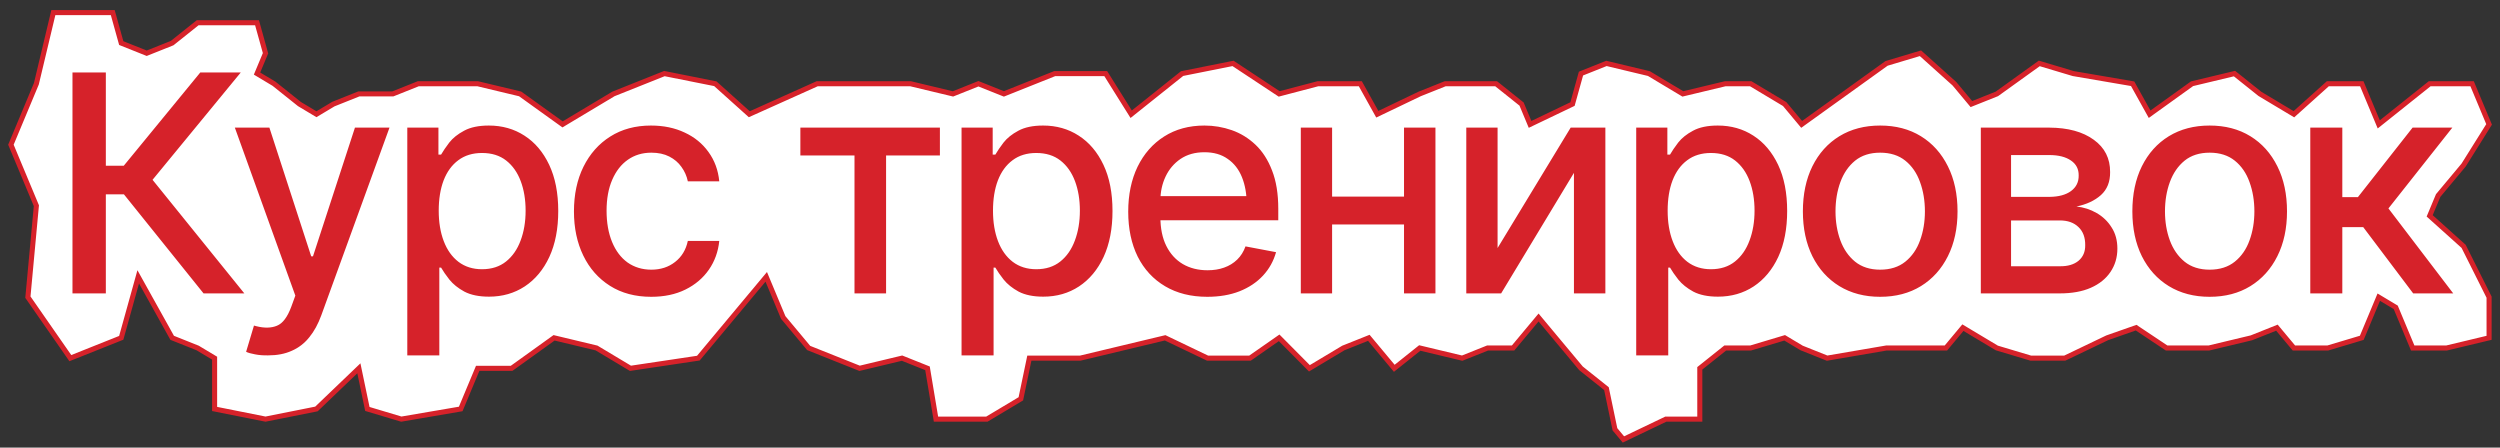
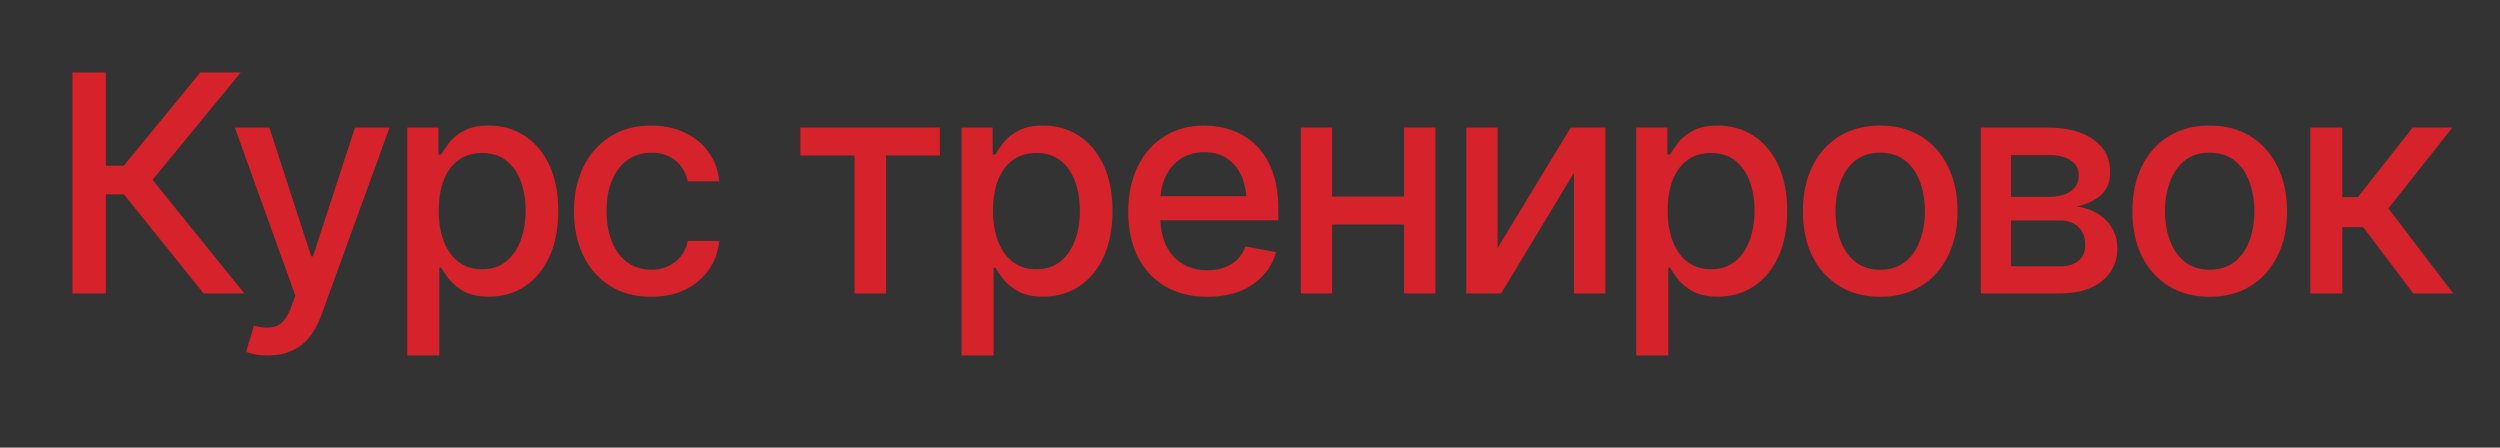
<svg xmlns="http://www.w3.org/2000/svg" width="229" height="41" viewBox="0 0 229 41" fill="none">
  <rect x="0" y="0" width="229" height="41" fill="#333333" stroke="none" />
-   <path d="M10.329 1.153H4.887L3.332 7.67L1 13.256L3.332 18.842L2.555 27.22L6.442 32.806L11.106 30.944L12.661 25.358L14.216 28.151L15.771 30.944L18.103 31.875L19.657 32.806V37.461L24.322 38.392L28.986 37.461L32.873 33.737L33.651 37.461L36.76 38.392L42.202 37.461L43.757 33.737H46.866L50.753 30.944L54.64 31.875L57.75 33.737L63.969 32.806L67.856 28.151L70.188 25.358L71.743 29.082L74.075 31.875L78.74 33.737L82.627 32.806L84.959 33.737L85.736 38.392H90.401L93.51 36.53L94.288 32.806H98.952L102.839 31.875L106.726 30.944L110.613 32.806H114.5L117.17 30.944L119.942 33.737L123.051 31.875L125.384 30.944L127.716 33.737L130.048 31.875L133.935 32.806L136.267 31.875H138.599L140.932 29.082L142.486 30.944L144.818 33.737L147.151 35.599L147.928 39.323L148.705 40.254L152.592 38.392H155.702V33.737L158.034 31.875H160.366L163.476 30.944L165.031 31.875L167.363 32.806L172.805 31.875H178.247L179.801 30.013L182.911 31.875L186.021 32.806H189.13L193.017 30.944L195.668 30.013L198.459 31.875H202.346L206.233 30.944L208.565 30.013L210.12 31.875H213.229L216.339 30.944L217.894 27.22L219.449 28.151L221.003 31.875H224.113L228 30.944V27.22L225.668 22.566L222.558 19.773L223.336 17.911L225.668 15.118L228 11.394L226.445 7.67H222.558L217.894 11.394L216.339 7.67H213.229L210.12 10.463L207.01 8.601L204.678 6.739L200.791 7.67L196.904 10.463L195.349 7.67L189.908 6.739L186.798 5.808L182.911 8.601L180.579 9.532L179.024 7.67L175.914 4.877L172.805 5.808L168.918 8.601L165.031 11.394L163.476 9.532L160.366 7.67H158.034L154.147 8.601L151.038 6.739L147.151 5.808L144.818 6.739L144.041 9.532L140.154 11.394L139.377 9.532L137.045 7.67H132.38L130.048 8.601L126.161 10.463L124.606 7.67H120.719L117.17 8.601L112.945 5.808L108.281 6.739L103.616 10.463L101.284 6.739H96.62L91.956 8.601L89.623 7.67L87.291 8.601L83.404 7.67H74.853L68.634 10.463L65.524 7.67L60.86 6.739L56.195 8.601L51.531 11.394L47.644 8.601L43.757 7.67H40.647H38.315L35.983 8.601H32.873L30.541 9.532L28.986 10.463L27.431 9.532L25.099 7.67L23.544 6.739L24.322 4.877L23.544 2.084H20.435H18.103L15.771 3.946L13.438 4.877L11.106 3.946L10.329 1.153Z" fill="white" stroke="#D6222A" stroke-width="0.464" />
  <path d="M18.646 26.875L11.352 17.802H9.695V26.875H6.639V6.637H9.695V15.181H11.338L18.347 6.637H22.055L13.973 16.471L22.381 26.875H18.646ZM24.568 32.552C24.124 32.561 23.721 32.53 23.359 32.457C23.006 32.394 22.734 32.317 22.544 32.226L23.264 29.822L23.467 29.877C24.219 30.067 24.853 30.053 25.369 29.836C25.894 29.628 26.333 29.044 26.686 28.084L27.053 27.079L21.512 11.69H24.676L28.506 23.479H28.669L32.513 11.69H35.678L29.43 28.885C29.14 29.682 28.774 30.352 28.33 30.895C27.886 31.448 27.352 31.86 26.727 32.131C26.111 32.412 25.392 32.552 24.568 32.552ZM37.308 32.552V11.69H40.16V14.162H40.404C40.586 13.845 40.835 13.478 41.151 13.062C41.477 12.645 41.93 12.283 42.51 11.975C43.089 11.658 43.845 11.5 44.778 11.5C46 11.5 47.087 11.808 48.038 12.424C48.998 13.039 49.754 13.931 50.306 15.099C50.858 16.267 51.135 17.675 51.135 19.323C51.135 20.953 50.863 22.357 50.319 23.534C49.776 24.702 49.025 25.603 48.065 26.237C47.114 26.861 46.023 27.174 44.792 27.174C43.877 27.174 43.126 27.02 42.537 26.712C41.957 26.395 41.5 26.028 41.165 25.612C40.839 25.195 40.586 24.829 40.404 24.512H40.242V32.552H37.308ZM44.153 24.661C45.032 24.661 45.765 24.426 46.353 23.955C46.942 23.484 47.386 22.846 47.685 22.04C47.992 21.225 48.146 20.31 48.146 19.296C48.146 18.291 47.997 17.39 47.698 16.593C47.399 15.796 46.956 15.167 46.367 14.705C45.779 14.243 45.041 14.013 44.153 14.013C43.293 14.013 42.569 14.235 41.98 14.678C41.392 15.113 40.943 15.729 40.635 16.525C40.337 17.313 40.187 18.237 40.187 19.296C40.187 20.355 40.341 21.288 40.649 22.094C40.957 22.9 41.405 23.529 41.994 23.982C42.591 24.435 43.311 24.661 44.153 24.661ZM59.651 27.187C58.193 27.187 56.934 26.852 55.875 26.182C54.815 25.512 54 24.589 53.43 23.412C52.859 22.234 52.574 20.885 52.574 19.364C52.574 17.816 52.864 16.453 53.444 15.276C54.032 14.09 54.852 13.166 55.902 12.505C56.961 11.835 58.202 11.5 59.623 11.5C60.782 11.5 61.81 11.713 62.707 12.138C63.612 12.555 64.341 13.148 64.893 13.918C65.455 14.687 65.785 15.584 65.885 16.607H63.005C62.906 16.127 62.711 15.688 62.421 15.289C62.141 14.891 61.769 14.574 61.308 14.339C60.846 14.103 60.298 13.985 59.664 13.985C58.84 13.985 58.12 14.203 57.505 14.637C56.898 15.063 56.422 15.674 56.078 16.471C55.734 17.268 55.562 18.209 55.562 19.296C55.562 20.392 55.73 21.347 56.065 22.162C56.4 22.977 56.875 23.606 57.491 24.05C58.116 24.485 58.84 24.702 59.664 24.702C60.515 24.702 61.24 24.466 61.837 23.996C62.444 23.525 62.833 22.882 63.005 22.067H65.885C65.785 23.054 65.468 23.932 64.934 24.702C64.4 25.471 63.684 26.078 62.788 26.522C61.892 26.965 60.846 27.187 59.651 27.187ZM73.314 14.243V11.69H86.095V14.243H81.165V26.875H78.272V14.243H73.314ZM88.078 32.552V11.69H90.93V14.162H91.175C91.356 13.845 91.605 13.478 91.922 13.062C92.248 12.645 92.701 12.283 93.28 11.975C93.86 11.658 94.616 11.5 95.548 11.5C96.771 11.5 97.857 11.808 98.808 12.424C99.768 13.039 100.524 13.931 101.076 15.099C101.629 16.267 101.905 17.675 101.905 19.323C101.905 20.953 101.633 22.357 101.09 23.534C100.547 24.702 99.795 25.603 98.835 26.237C97.885 26.861 96.793 27.174 95.562 27.174C94.647 27.174 93.896 27.02 93.307 26.712C92.728 26.395 92.271 26.028 91.936 25.612C91.61 25.195 91.356 24.829 91.175 24.512H91.012V32.552H88.078ZM94.924 24.661C95.802 24.661 96.535 24.426 97.124 23.955C97.713 23.484 98.156 22.846 98.455 22.04C98.763 21.225 98.917 20.31 98.917 19.296C98.917 18.291 98.767 17.39 98.469 16.593C98.17 15.796 97.726 15.167 97.138 14.705C96.549 14.243 95.811 14.013 94.924 14.013C94.063 14.013 93.339 14.235 92.751 14.678C92.162 15.113 91.714 15.729 91.406 16.525C91.107 17.313 90.958 18.237 90.958 19.296C90.958 20.355 91.112 21.288 91.419 22.094C91.727 22.9 92.175 23.529 92.764 23.982C93.362 24.435 94.082 24.661 94.924 24.661ZM110.584 27.187C109.099 27.187 107.813 26.866 106.727 26.223C105.64 25.58 104.802 24.675 104.214 23.507C103.634 22.329 103.345 20.958 103.345 19.391C103.345 17.834 103.63 16.462 104.2 15.276C104.78 14.09 105.59 13.166 106.632 12.505C107.682 11.835 108.913 11.5 110.326 11.5C111.186 11.5 112.019 11.64 112.825 11.921C113.631 12.202 114.355 12.645 114.998 13.252C115.641 13.859 116.148 14.646 116.519 15.615C116.9 16.584 117.09 17.752 117.09 19.119V20.179H105.015V17.965H115.569L114.197 18.698C114.197 17.766 114.052 16.942 113.762 16.227C113.472 15.511 113.038 14.954 112.458 14.556C111.888 14.148 111.177 13.945 110.326 13.945C109.475 13.945 108.746 14.148 108.139 14.556C107.542 14.963 107.084 15.502 106.767 16.172C106.45 16.842 106.292 17.576 106.292 18.372V19.88C106.292 20.921 106.473 21.804 106.835 22.529C107.197 23.253 107.7 23.805 108.343 24.186C108.995 24.566 109.751 24.756 110.611 24.756C111.173 24.756 111.68 24.675 112.132 24.512C112.594 24.349 112.993 24.104 113.328 23.778C113.663 23.452 113.916 23.049 114.088 22.569L116.886 23.099C116.66 23.914 116.261 24.629 115.691 25.245C115.12 25.861 114.401 26.341 113.531 26.685C112.671 27.02 111.689 27.187 110.584 27.187ZM129.423 18.006V20.559H121.205V18.006H129.423ZM122.02 11.69V26.875H119.154V11.69H122.02ZM131.487 11.69V26.875H128.608V11.69H131.487ZM137.178 22.719L143.874 11.69H147.052V26.875H144.173V15.833L137.504 26.875H134.312V11.69H137.178V22.719ZM149.877 32.552V11.69H152.73V14.162H152.974C153.155 13.845 153.404 13.478 153.721 13.062C154.047 12.645 154.5 12.283 155.079 11.975C155.659 11.658 156.415 11.5 157.348 11.5C158.57 11.5 159.657 11.808 160.607 12.424C161.567 13.039 162.323 13.931 162.876 15.099C163.428 16.267 163.704 17.675 163.704 19.323C163.704 20.953 163.433 22.357 162.889 23.534C162.346 24.702 161.594 25.603 160.635 26.237C159.684 26.861 158.593 27.174 157.361 27.174C156.447 27.174 155.695 27.02 155.107 26.712C154.527 26.395 154.07 26.028 153.735 25.612C153.409 25.195 153.155 24.829 152.974 24.512H152.811V32.552H149.877ZM156.723 24.661C157.601 24.661 158.335 24.426 158.923 23.955C159.512 23.484 159.955 22.846 160.254 22.04C160.562 21.225 160.716 20.31 160.716 19.296C160.716 18.291 160.567 17.39 160.268 16.593C159.969 15.796 159.525 15.167 158.937 14.705C158.348 14.243 157.61 14.013 156.723 14.013C155.863 14.013 155.138 14.235 154.55 14.678C153.961 15.113 153.513 15.729 153.205 16.525C152.906 17.313 152.757 18.237 152.757 19.296C152.757 20.355 152.911 21.288 153.219 22.094C153.527 22.9 153.975 23.529 154.563 23.982C155.161 24.435 155.881 24.661 156.723 24.661ZM172.22 27.187C170.799 27.187 169.554 26.861 168.485 26.209C167.426 25.558 166.602 24.643 166.013 23.466C165.434 22.289 165.144 20.921 165.144 19.364C165.144 17.788 165.434 16.412 166.013 15.235C166.602 14.049 167.426 13.13 168.485 12.478C169.554 11.826 170.799 11.5 172.22 11.5C173.651 11.5 174.896 11.826 175.955 12.478C177.015 13.13 177.839 14.049 178.427 15.235C179.016 16.412 179.31 17.788 179.31 19.364C179.31 20.921 179.016 22.289 178.427 23.466C177.839 24.643 177.015 25.558 175.955 26.209C174.896 26.861 173.651 27.187 172.22 27.187ZM172.22 24.702C173.153 24.702 173.923 24.457 174.529 23.968C175.136 23.479 175.584 22.832 175.874 22.026C176.173 21.211 176.322 20.324 176.322 19.364C176.322 18.386 176.173 17.49 175.874 16.675C175.584 15.86 175.136 15.208 174.529 14.719C173.923 14.23 173.153 13.985 172.22 13.985C171.297 13.985 170.532 14.23 169.925 14.719C169.327 15.208 168.879 15.86 168.58 16.675C168.281 17.49 168.132 18.386 168.132 19.364C168.132 20.324 168.281 21.211 168.58 22.026C168.879 22.832 169.327 23.479 169.925 23.968C170.532 24.457 171.297 24.702 172.22 24.702ZM181.443 26.875V11.69H187.718C189.429 11.699 190.787 12.07 191.792 12.804C192.797 13.528 193.295 14.515 193.286 15.765C193.295 16.652 193.015 17.354 192.444 17.87C191.874 18.377 191.127 18.726 190.203 18.916C190.873 18.988 191.489 19.187 192.05 19.513C192.621 19.839 193.078 20.279 193.422 20.831C193.775 21.374 193.952 22.022 193.952 22.773C193.952 23.579 193.739 24.294 193.313 24.919C192.897 25.535 192.299 26.015 191.521 26.359C190.742 26.703 189.796 26.875 188.682 26.875H181.443ZM184.213 24.389H188.682C189.406 24.398 189.977 24.231 190.393 23.887C190.81 23.534 191.014 23.058 191.005 22.461C191.014 21.755 190.81 21.202 190.393 20.804C189.977 20.396 189.406 20.192 188.682 20.192H184.213V24.389ZM184.213 18.033H187.745C188.578 18.024 189.23 17.847 189.701 17.503C190.181 17.15 190.416 16.675 190.407 16.077C190.416 15.489 190.181 15.031 189.701 14.705C189.221 14.37 188.56 14.203 187.718 14.203H184.213V18.033ZM202.4 27.187C200.978 27.187 199.733 26.861 198.665 26.209C197.605 25.558 196.781 24.643 196.193 23.466C195.613 22.289 195.324 20.921 195.324 19.364C195.324 17.788 195.613 16.412 196.193 15.235C196.781 14.049 197.605 13.13 198.665 12.478C199.733 11.826 200.978 11.5 202.4 11.5C203.831 11.5 205.076 11.826 206.135 12.478C207.195 13.13 208.019 14.049 208.607 15.235C209.196 16.412 209.49 17.788 209.49 19.364C209.49 20.921 209.196 22.289 208.607 23.466C208.019 24.643 207.195 25.558 206.135 26.209C205.076 26.861 203.831 27.187 202.4 27.187ZM202.4 24.702C203.333 24.702 204.102 24.457 204.709 23.968C205.316 23.479 205.764 22.832 206.054 22.026C206.352 21.211 206.502 20.324 206.502 19.364C206.502 18.386 206.352 17.49 206.054 16.675C205.764 15.86 205.316 15.208 204.709 14.719C204.102 14.23 203.333 13.985 202.4 13.985C201.476 13.985 200.711 14.23 200.105 14.719C199.507 15.208 199.059 15.86 198.76 16.675C198.461 17.49 198.312 18.386 198.312 19.364C198.312 20.324 198.461 21.211 198.76 22.026C199.059 22.832 199.507 23.479 200.105 23.968C200.711 24.457 201.476 24.702 202.4 24.702ZM211.622 26.875V11.69H214.556V18.06H215.982L220.994 11.69H224.634L218.78 19.092L224.716 26.875H221.048L216.471 20.804H214.556V26.875H211.622Z" fill="#D6222A" />
</svg>